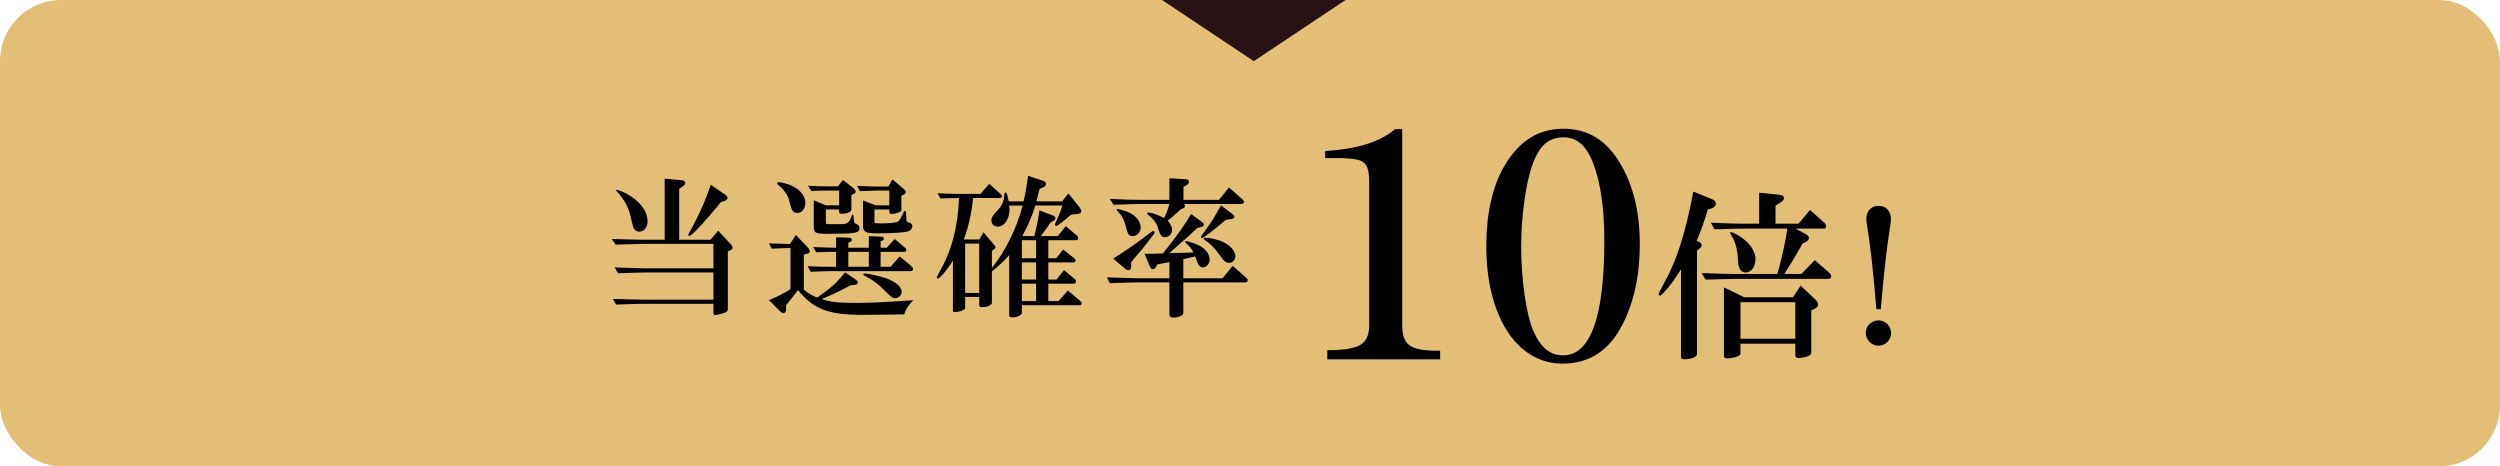
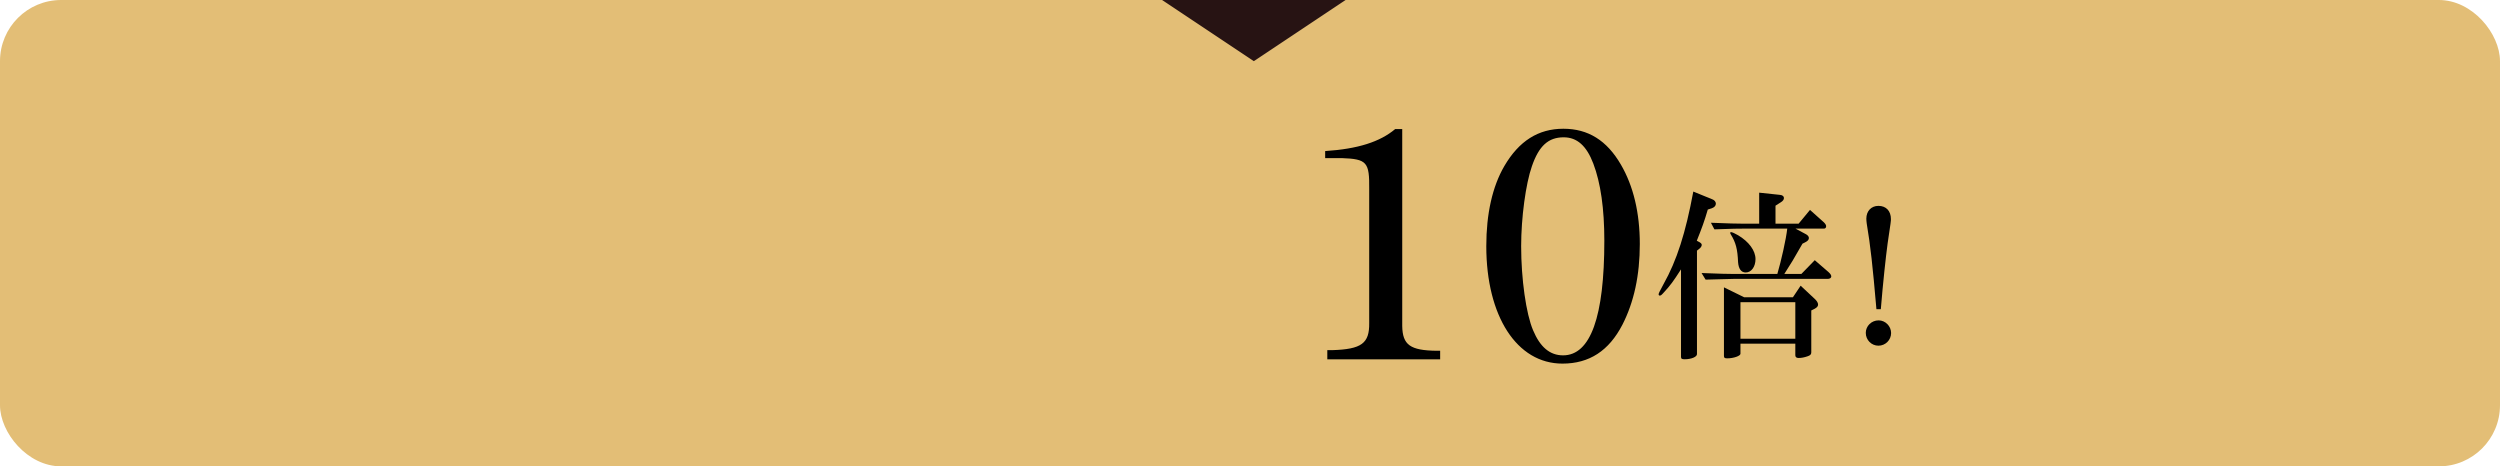
<svg xmlns="http://www.w3.org/2000/svg" width="327" height="61" viewBox="0 0 327 61" fill="none">
  <rect width="327" height="61" rx="8" fill="#E3BE76" />
-   <path d="M164 8L152 1.90798e-07L176 -1.90735e-06L164 8Z" fill="#271313" />
-   <path d="M92.94 31.36L93.94 30.18L95.58 31.94C95.74 32.12 95.82 32.26 95.82 32.4C95.82 32.54 95.68 32.68 95.4 32.8L95.2 32.9V40.46C95.2 40.72 95.02 40.84 94.5 41C93.98 41.16 93.76 41.2 93.56 41.2C93.38 41.2 93.32 41.12 93.32 40.92V39.74H84.1C83.26 39.74 83.22 39.74 80.6 39.84L80.16 39.1L84.1 39.2H93.32V35.64H84.36C83.12 35.66 83 35.68 80.84 35.74L80.4 34.98C82.52 35.06 83 35.06 84.34 35.1H93.32V31.9H83.98C82.36 31.94 81.6 31.96 80.52 32L80.04 31.26C81.98 31.3 83.3 31.34 83.98 31.36H86.94V23.36L89.22 23.58C89.46 23.6 89.64 23.74 89.64 23.92C89.64 24.08 89.52 24.24 89.3 24.38L88.84 24.7V31.36H92.94ZM80.68 24.84C80.86 24.84 81.38 25.04 81.86 25.28C83.66 26.24 84.7 27.6 84.7 28.98C84.7 29.74 84.24 30.3 83.62 30.3C83.44 30.3 83.24 30.24 83.14 30.14C82.84 29.86 82.84 29.86 82.44 28.14C82.18 27.04 81.5 25.86 80.66 25.02C80.62 24.98 80.6 24.94 80.6 24.9C80.6 24.86 80.62 24.84 80.68 24.84ZM94.72 26.3L94.28 26.44C94.06 26.74 93.9 26.92 93.86 26.98C93.54 27.34 93.22 27.7 92.92 28.08C91.16 30.1 90.4 30.86 90.14 30.86C90.08 30.86 90.02 30.8 90.02 30.74C90.02 30.68 90.02 30.68 90.62 29.58C91.7 27.52 92.22 26.32 92.98 24.16L94.84 25.46C95.04 25.6 95.16 25.76 95.16 25.88C95.16 26.06 94.96 26.24 94.72 26.3ZM105.14 33.32V37.88C105.56 38.28 106.52 38.84 106.9 38.92C108.64 37.72 109.44 37 110.54 35.62L111.8 36.48C112.14 36.72 112.2 36.8 112.2 36.94C112.2 37.14 112.04 37.24 111.64 37.28L111.22 37.32C110 38 109.44 38.28 107.48 39.12C108.64 39.52 109.66 39.62 112.1 39.62C113.86 39.62 116.6 39.48 119.46 39.26C118.8 39.96 118.5 40.4 118.26 41.12C117.16 41.14 114.58 41.18 112.66 41.18C108.34 41.18 106.36 40.4 104.38 37.94C104.22 38.16 104.14 38.26 103.88 38.58C103.46 39.1 103.42 39.18 103.08 39.6C102.96 39.74 102.9 39.82 102.88 39.86L102.82 39.92V40.46C102.82 40.78 102.7 40.94 102.48 40.94C102.32 40.94 102.18 40.86 102 40.68L100.58 39.26C100.7 39.2 101.06 39.04 101.66 38.78C102.26 38.5 103.06 38.06 103.4 37.82V32.44H103.24C102.84 32.44 102.74 32.46 100.94 32.52L100.58 31.84C101.28 31.86 101.8 31.86 102.04 31.88C102.62 31.9 103.02 31.92 103.24 31.92H103.34L104.1 30.74L105.56 32.26C105.82 32.54 105.9 32.68 105.9 32.88C105.9 33.06 105.86 33.1 105.5 33.2L105.14 33.32ZM101.84 23.82C102.02 23.82 102.72 23.98 103.12 24.12C104.5 24.6 105.34 25.52 105.34 26.54C105.34 27.32 104.88 27.86 104.26 27.86C104.08 27.86 103.9 27.8 103.78 27.68C103.56 27.46 103.56 27.46 103.16 26C102.92 25.34 102.4 24.66 101.74 24.14C101.7 24.1 101.66 24.04 101.66 23.98C101.66 23.88 101.72 23.82 101.84 23.82ZM106.04 35.54L105.64 34.82C107.26 34.9 107.76 34.9 109.1 34.9H109.36V32.94H109.04C108.72 32.94 108.48 32.94 106.76 33L106.36 32.32L107.68 32.36C108.32 32.38 108.96 32.4 109.04 32.4H109.36V31.04L110.92 31.08C111.26 31.1 111.42 31.18 111.42 31.38C111.42 31.48 111.34 31.58 111.16 31.66L110.96 31.76V32.4H113.64V30.88L115.26 30.96C115.5 30.98 115.62 31.06 115.62 31.2C115.62 31.32 115.52 31.42 115.36 31.5L115.18 31.56V32.4H116L117.02 31.26L118.22 32.28C118.52 32.52 118.54 32.56 118.54 32.72C118.54 32.86 118.44 32.94 118.26 32.94H115.18V34.9H116.48L117.68 33.54L119.14 34.76C119.38 34.98 119.42 35.02 119.42 35.18C119.42 35.36 119.32 35.46 119.14 35.46H109.1C108.48 35.46 108.22 35.46 106.04 35.54ZM114.38 27.4V28.82C114.38 29.14 114.38 29.14 114.42 29.16C114.5 29.2 114.7 29.22 115.32 29.22C116.44 29.22 117.24 29.12 117.46 28.98C117.66 28.84 117.78 28.64 118.18 27.78C118.22 27.66 118.32 27.58 118.38 27.58C118.5 27.58 118.52 27.72 118.56 28.74C118.56 28.86 118.58 28.94 118.6 28.96C118.64 29 118.76 29.06 118.96 29.12C119.18 29.2 119.34 29.38 119.34 29.58C119.34 29.86 119.1 30.16 118.8 30.26C118.3 30.42 116.74 30.52 114.56 30.52C113.26 30.52 112.88 30.3 112.88 29.56V26.22L114.56 26.86H116.32V24.92H114.8C114.64 24.92 114.22 24.94 113.6 24.96C113.42 24.96 112.98 24.98 112.46 25L112.12 24.32C113.64 24.38 114.22 24.4 114.8 24.4H116.2L116.72 23.46L118.02 24.56C118.4 24.84 118.46 24.94 118.46 25.14C118.46 25.26 118.36 25.38 118.2 25.46L117.9 25.6V27.5C117.9 27.7 117.18 27.98 116.68 27.98C116.42 27.98 116.32 27.9 116.32 27.68V27.4H114.38ZM108.02 27.4V28.9C108.02 29.28 108.02 29.3 108.3 29.32H108.9H109.84C110.88 29.32 111.02 29.22 111.4 28.24C111.42 28.12 111.48 28.08 111.54 28.08C111.6 28.08 111.64 28.14 111.64 28.28L111.66 28.5C111.7 28.72 111.7 28.88 111.7 28.9C111.72 29.04 111.74 29.12 111.76 29.16L111.78 29.18C111.9 29.24 112.04 29.32 112.18 29.4C112.32 29.46 112.42 29.64 112.42 29.82C112.42 30.5 111.94 30.58 108.34 30.58C106.58 30.58 106.44 30.5 106.44 29.52V26.2L108.02 26.86H109.76V24.92H108.38C107.56 24.92 107.12 24.94 106.12 24.98L105.68 24.3C106.3 24.32 106.84 24.34 107.04 24.36C107.7 24.38 108.16 24.38 108.38 24.38H109.6L110.26 23.54L111.64 24.62C111.84 24.8 111.92 24.9 111.92 25.04C111.92 25.18 111.84 25.28 111.66 25.36L111.36 25.52V27.44C111.36 27.7 110.74 27.96 110.12 27.96C109.84 27.96 109.76 27.9 109.76 27.7V27.4H108.02ZM110.96 34.9H113.64V32.94H110.96V34.9ZM113.08 35.78C113.6 35.78 115.12 36.12 115.96 36.42C117.2 36.88 117.94 37.54 117.94 38.18C117.94 38.64 117.54 39 117.04 39C116.74 39 116.74 39 115.58 37.88C114.78 37.06 114.3 36.72 113.12 36.08C112.98 36.02 112.92 35.96 112.92 35.9C112.92 35.82 112.98 35.78 113.08 35.78ZM126.24 38.84V40.3C126.24 40.52 125.5 40.82 124.92 40.82C124.72 40.82 124.64 40.76 124.64 40.58V34.06C123.98 35.2 122.94 36.44 122.66 36.44C122.58 36.44 122.54 36.38 122.54 36.3C122.54 36.22 122.54 36.22 122.78 35.78C124.48 32.78 125.3 29.76 125.44 25.9C124.26 25.92 124.08 25.92 123 25.96L122.64 25.28C124.14 25.34 124.7 25.36 125.32 25.36H128.26L129.4 24.04L130.92 25.42C131.02 25.5 131.06 25.6 131.06 25.68C131.06 25.8 130.94 25.9 130.82 25.9H127.28C127.06 27.96 126.68 29.68 126.06 31.32H128.1L128.64 30.38L130.04 32.04C130.18 32.2 130.22 32.26 130.22 32.36C130.22 32.42 130.16 32.5 130.04 32.6L129.74 32.82V35.04C131.52 32.84 133 29.84 133.76 26.88H132.02C132.04 27.08 132.04 27.3 132.04 27.44C132.04 28.64 131.36 29.64 130.52 29.64C130 29.64 129.68 29.32 129.68 28.8C129.68 28.5 129.82 28.22 130.18 27.84C131.06 26.94 131.28 26.5 131.38 25.36C131.4 25.24 131.44 25.18 131.52 25.18C131.68 25.18 131.78 25.5 131.94 26.34H133.88C134.1 25.44 134.26 24.52 134.48 23L136.42 23.64C136.66 23.72 136.82 23.88 136.82 24.06C136.82 24.24 136.68 24.4 136.4 24.52L135.98 24.72L135.78 25.48L135.56 26.34H138.92L139.74 25.3L141.18 27.08C141.36 27.32 141.44 27.48 141.44 27.62C141.44 27.84 141.26 27.96 140.88 28L140.12 28.06C139.96 28.2 139.78 28.34 139.76 28.36L139.2 28.84C138.3 29.54 138.3 29.54 138.14 29.54C138.04 29.54 137.98 29.48 137.98 29.4C137.98 29.32 137.98 29.32 138.24 28.76C138.6 27.96 138.82 27.4 138.96 26.88H135.42C135.1 28 134.48 29.48 133.72 30.88H135.3C135.68 29.24 135.74 28.96 135.96 27.52L137.66 28.16C137.94 28.28 138.04 28.36 138.04 28.54C138.04 28.7 137.98 28.78 137.7 28.94L137.4 29.12C137.1 29.58 136.74 30.06 136.14 30.88H138.36L139.4 29.58L140.8 30.76C140.94 30.86 141.02 31.02 141.02 31.16C141.02 31.3 140.9 31.42 140.76 31.42H137.12V33.78H138.16L139.06 32.64L140.56 33.82C140.64 33.88 140.68 33.98 140.68 34.06C140.68 34.2 140.58 34.32 140.46 34.32H137.12V36.56H138.2L139.18 35.34L140.6 36.52C140.68 36.6 140.74 36.7 140.74 36.82C140.74 36.98 140.62 37.1 140.46 37.1H137.12V39.38H138.46L139.68 38L141.32 39.38C141.42 39.46 141.48 39.58 141.48 39.68C141.48 39.8 141.36 39.92 141.24 39.92H133.66V40.92C133.66 41.22 133.04 41.52 132.4 41.52C132.12 41.52 132 41.4 132 41.14V33.36C131.32 34.14 130.5 34.92 129.74 35.5V39.6C129.74 39.9 129.14 40.18 128.46 40.18C128.18 40.18 128.08 40.1 128.08 39.86V38.84H126.24ZM126.24 38.32H128.08V31.86H126.24V38.32ZM133.66 39.38H135.52V37.1H133.66V39.38ZM133.66 36.56H135.52V34.32H133.66V36.56ZM133.66 31.42V33.78H135.52V31.42H133.66ZM145.18 37.04L144.78 36.28C146.7 36.34 147.24 36.36 148.72 36.4H152.96V34.28L152.14 34.44L151.4 34.58L151.16 34.96C151.04 35.14 150.94 35.2 150.8 35.2C150.64 35.2 150.5 35.1 150.42 34.9L149.7 33.2C150.84 33.2 151 33.18 152.12 33.14C153.86 30.98 155.18 29.12 155.78 27.98L157.28 29.08C157.38 29.16 157.46 29.3 157.46 29.42C157.46 29.54 157.32 29.66 157.1 29.7L156.6 29.82C155.72 30.66 155.68 30.7 153.52 32.6L152.96 33.1C154.12 33.1 154.42 33.08 156.1 33.02C155.88 32.56 155.68 32.3 155.18 31.84C155.06 31.74 155.02 31.68 155.02 31.64C155.02 31.58 155.06 31.54 155.14 31.54C155.3 31.54 155.86 31.7 156.28 31.86C157.52 32.32 158.22 33.08 158.22 33.98C158.22 34.5 157.8 34.98 157.36 34.98C157.08 34.98 156.82 34.8 156.68 34.46C156.58 34.24 156.56 34.18 156.34 33.54L155.56 33.72L154.78 33.9V36.4H159.9L161.24 34.78L162.9 36.24C163.12 36.42 163.2 36.52 163.2 36.66C163.2 36.84 163.08 36.94 162.88 36.94H154.78V40.96C154.78 41.26 154.14 41.54 153.44 41.54C153.1 41.54 152.96 41.38 152.96 41.04V36.94H148.72C148.06 36.94 147.74 36.96 145.18 37.04ZM145.64 26.78L145.18 26.02C147.38 26.12 148.18 26.14 149.12 26.14H152.96V23.32L155.14 23.44C155.36 23.46 155.52 23.58 155.52 23.8C155.52 23.94 155.42 24.08 155.28 24.16L154.8 24.46V26.14H159.44L160.74 24.52L162.52 26.08C162.62 26.18 162.7 26.3 162.7 26.42C162.7 26.58 162.56 26.68 162.38 26.68H154.86C154.96 26.82 155 26.88 155 26.96C155 27.06 154.92 27.16 154.8 27.22L154.42 27.4C153.76 28.02 153.4 28.32 152.74 28.86C153.14 29.34 153.3 29.66 153.3 30.08C153.3 30.6 152.88 31.02 152.38 31.02C151.94 31.02 151.76 30.8 151.46 29.82C151.32 29.24 150.88 28.64 150.18 28.1C150.08 28.02 150.02 27.96 150.04 27.92C150.04 27.84 150.1 27.8 150.22 27.8C150.62 27.8 151.6 28.14 152.26 28.52C152.56 27.94 152.7 27.56 152.96 26.68H149.12C148.58 26.68 148.26 26.7 145.64 26.78ZM147.18 35.16L145.6 33.82C146.56 33.28 149.24 31.42 150.56 30.36C150.7 30.26 150.78 30.22 150.86 30.22C150.94 30.22 151.02 30.28 151.02 30.38C151.02 30.52 151.02 30.52 149.34 32.66L148.44 33.7C148.36 33.82 148.14 34.06 147.96 34.3V34.88C147.96 35.14 147.78 35.36 147.58 35.36C147.48 35.36 147.32 35.28 147.18 35.16ZM146.18 27.34C146.32 27.34 146.9 27.5 147.36 27.66C148.44 28.04 149.2 28.9 149.2 29.74C149.2 30.36 148.72 30.88 148.14 30.88C147.72 30.88 147.52 30.68 147.4 30.12C147.08 28.82 146.78 28.2 146.24 27.7C146.1 27.56 146.06 27.5 146.06 27.44C146.06 27.38 146.1 27.34 146.18 27.34ZM161.06 28.66L160.32 28.76C158.64 30.2 157.44 31.12 157.24 31.12C157.14 31.12 157.1 31.08 157.1 31C157.1 30.88 157.1 30.86 157.54 30.3C158.44 29.08 158.8 28.52 159.7 26.86L161.24 28.02C161.38 28.12 161.46 28.24 161.46 28.34C161.46 28.52 161.3 28.62 161.06 28.66ZM157.68 31.1C158.26 31.1 159.14 31.3 159.82 31.58C160.88 32.04 161.58 32.78 161.58 33.52C161.58 34 161.22 34.38 160.76 34.38C160.32 34.38 160.1 34.18 159.5 33.32C158.96 32.54 158.28 31.84 157.62 31.42C157.5 31.34 157.44 31.28 157.44 31.22C157.44 31.14 157.52 31.1 157.68 31.1Z" fill="black" />
+   <path d="M164 8L152 1.90798e-07L176 -1.90735e-06Z" fill="#271313" />
  <path d="M173.612 47V45.8H174.252C178.092 45.68 179.132 44.92 179.092 42.24V24.76C179.132 21.2 178.812 20.8 175.492 20.68H173.332V19.76C177.612 19.48 180.492 18.56 182.492 16.88H183.412V42.64C183.452 45.12 184.452 45.84 187.932 45.88H188.372V47H173.612ZM204.527 17.96C202.527 17.96 201.287 19.08 200.367 21.76C199.567 24.04 198.967 28.48 198.967 32.2C198.967 36.48 199.607 41.04 200.527 43.2C201.447 45.4 202.727 46.48 204.447 46.48C208.047 46.48 209.847 41.44 209.847 31.48C209.847 27.32 209.367 23.92 208.407 21.4C207.527 19.08 206.287 17.96 204.527 17.96ZM204.487 16.84C207.727 16.84 210.167 18.36 212.007 21.52C213.647 24.32 214.487 27.84 214.487 31.92C214.487 36 213.727 39.52 212.207 42.48C210.447 45.88 207.887 47.56 204.367 47.56C198.407 47.56 194.407 41.36 194.407 32.2C194.407 27.96 195.207 24.4 196.767 21.72C198.687 18.44 201.207 16.84 204.487 16.84Z" fill="black" />
  <path d="M219.876 46.656V35.232C218.844 36.84 218.484 37.32 217.692 38.184C217.308 38.616 217.236 38.664 217.092 38.664C217.02 38.664 216.948 38.592 216.948 38.52C216.948 38.376 216.996 38.256 217.596 37.152C219.324 34.08 220.476 30.48 221.484 25.056L223.956 26.064C224.244 26.16 224.436 26.4 224.436 26.64C224.436 26.904 224.244 27.12 223.908 27.24L223.38 27.408C222.948 28.896 222.588 29.88 221.94 31.488L222.3 31.68C222.492 31.8 222.588 31.896 222.588 32.04C222.588 32.208 222.444 32.424 222.204 32.592L221.964 32.784V46.32C221.964 46.68 221.22 46.992 220.356 46.992C219.972 46.992 219.876 46.92 219.876 46.656ZM223.092 36.576L222.564 35.712C225.06 35.808 225.876 35.832 226.716 35.832H232.476C232.98 34.128 233.628 31.248 233.772 29.904H227.94C227.124 29.904 227.052 29.904 224.244 30L223.788 29.136C226.26 29.232 227.1 29.256 227.94 29.256H230.1V25.2L232.812 25.488C233.148 25.512 233.34 25.68 233.34 25.896C233.34 26.112 233.196 26.304 232.908 26.472L232.236 26.904V29.256H235.26L236.748 27.456L238.572 29.088C238.764 29.28 238.86 29.448 238.86 29.592C238.86 29.784 238.74 29.904 238.572 29.904H234.852L236.196 30.624C236.436 30.744 236.604 30.936 236.604 31.128C236.604 31.368 236.436 31.536 236.1 31.704L235.764 31.872C234.564 33.984 234.324 34.368 233.388 35.832H235.62L237.372 34.032L239.148 35.568C239.412 35.808 239.532 35.976 239.532 36.168C239.532 36.336 239.34 36.48 239.076 36.48H226.716C226.692 36.48 225.708 36.504 224.844 36.528C224.556 36.528 224.028 36.552 223.092 36.576ZM227.652 44.952V46.272C227.652 46.56 226.74 46.872 225.924 46.872C225.588 46.872 225.492 46.8 225.492 46.56V37.584L228.132 38.88H234.516L235.524 37.368L237.42 39.144C237.66 39.384 237.804 39.624 237.804 39.84C237.804 40.056 237.66 40.224 237.348 40.392L236.916 40.608V46.08C236.916 46.344 236.796 46.488 236.412 46.608C236.004 46.752 235.62 46.824 235.26 46.824C234.972 46.824 234.828 46.704 234.828 46.464V44.952H227.652ZM227.652 44.304H234.828V39.528H227.652V44.304ZM226.404 30.36C226.548 30.36 226.932 30.528 227.34 30.768C228.756 31.608 229.62 32.784 229.62 33.888C229.62 34.896 229.068 35.64 228.348 35.64C227.748 35.64 227.412 35.184 227.34 34.296C227.268 32.592 227.052 31.728 226.38 30.648C226.332 30.552 226.308 30.504 226.308 30.456C226.308 30.408 226.356 30.36 226.404 30.36ZM246.012 40.44H245.436C244.932 34.656 244.668 32.232 244.164 29.208C244.14 28.992 244.116 28.776 244.116 28.608C244.116 27.6 244.764 26.928 245.7 26.928C246.708 26.928 247.332 27.6 247.332 28.656C247.332 28.944 247.332 28.944 246.9 31.848C246.66 33.624 246.3 36.936 246.012 40.44ZM245.724 41.904C246.612 41.904 247.356 42.672 247.356 43.56C247.356 44.472 246.612 45.216 245.7 45.216C244.788 45.216 244.044 44.472 244.044 43.536C244.044 42.648 244.788 41.904 245.724 41.904Z" fill="black" />
</svg>